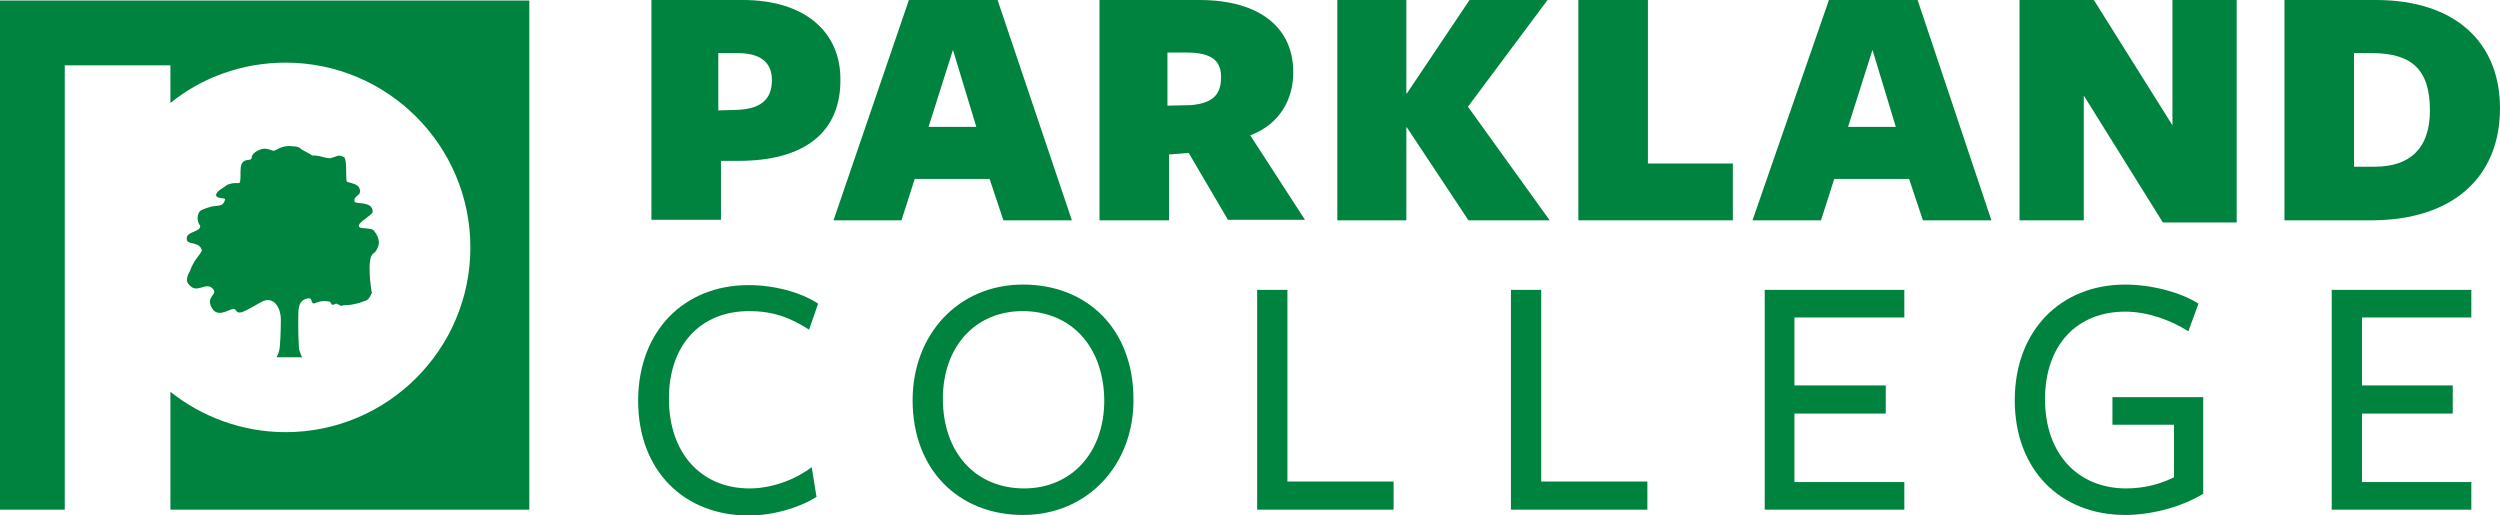
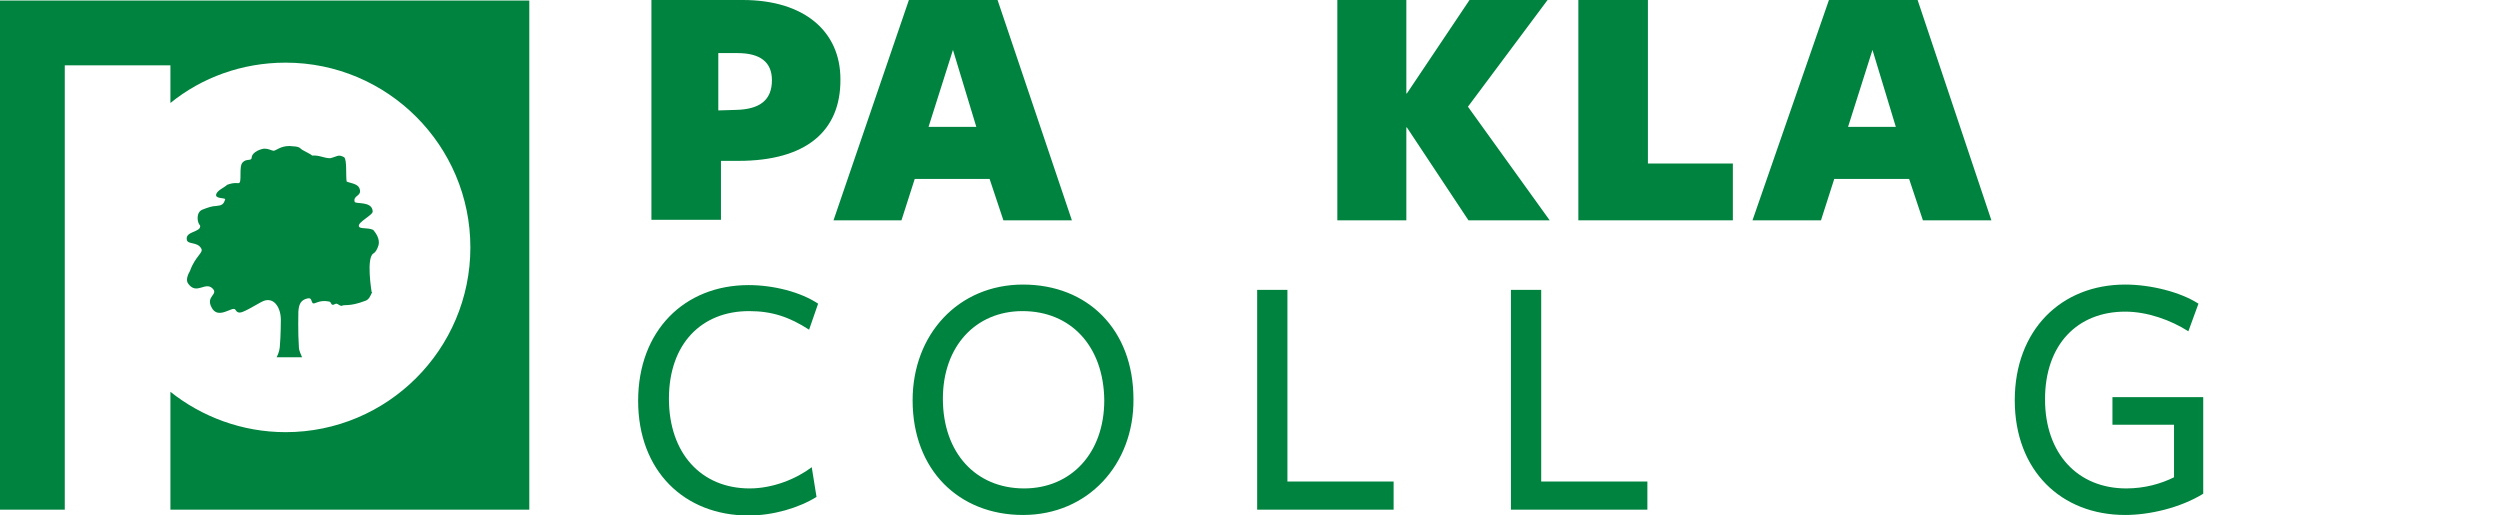
<svg xmlns="http://www.w3.org/2000/svg" version="1.1" id="Layer_1" x="0px" y="0px" viewBox="0 0 470.9 97" style="enable-background:new 0 0 470.9 97;" xml:space="preserve">
  <style type="text/css">
	.st0{fill:#00833E;}
</style>
  <g>
    <g>
      <g>
        <path class="st0" d="M0,0.1V96h12.2V12.3h19.9v7.1c5.9-4.8,13.5-7.6,21.7-7.6c19.2,0,34.8,15.6,34.8,34.8     c0,19.2-15.6,34.8-34.8,34.8c-8.2,0-15.8-2.9-21.7-7.6V96h67.6V0.1H0z" />
        <path class="st0" d="M71.3,46.2c-0.3,0.9-0.6,1.3-0.9,1.5h0C68.9,48.4,70,55,70,55l0.1,0c-0.3,0.7-0.6,1.5-1.4,1.7     c-2.9,1.1-3.8,0.6-4.3,0.9c-0.3,0.1-0.8-0.4-1-0.4c-0.4,0-0.5,0.3-0.8,0.2c-0.3-0.1-0.2-0.5-0.6-0.6c-2-0.4-2.7,0.6-3.1,0.3     c-0.4-0.5-0.1-1.2-1.3-0.8c-0.8,0.3-1.3,0.8-1.4,2.4c0,0-0.1,3.9,0.1,6.7c0,0.7,0.5,1.6,0.6,1.9h-4.8c0.2-0.4,0.5-1,0.6-1.9     c0.2-2.2,0.2-5.2,0.2-5.2c0-2.3-1.4-4.6-3.7-3.3c-3.6,2-4.2,2.5-4.9,1.4c-0.5-0.7-3.3,2.1-4.5-0.5c-1-2,1.3-2.3,0.3-3.4     c-1.4-1.5-3,1.2-4.6-0.9c-0.6-0.7-0.1-1.8,0.3-2.5c1-2.8,2.6-3.4,2.1-4.2c-0.7-1.3-2.5-0.7-2.7-1.6c-0.4-1.7,2.7-1.4,2.5-2.7     c-0.6-0.6-0.8-2.5,0.4-3c1-0.4,1.9-0.7,2.6-0.7c1.1-0.1,1.4-0.3,1.7-1.2c0.2-0.4-1.6-0.1-1.7-0.8c0-0.9,1.5-1.4,2.1-2     c0.6-0.2,1.2-0.4,2.1-0.3c0.8,0.1,0-3.1,0.8-3.9c0.7-0.8,1.7-0.2,1.7-0.9c0.1-1.2,2-1.7,2.4-1.7c0.8,0,1.2,0.3,1.7,0.4     c0.5,0,1.3-0.9,3-0.9c2.1,0.1,1.8,0.3,2.4,0.7c1.2,0.7,1.6,0.8,1.9,1.1c1.4-0.1,2.2,0.5,3.4,0.5c1.3-0.3,1.5-0.8,2.6-0.2     c0.6,0.4,0.3,3.6,0.5,4.6c1,0.4,2.3,0.4,2.5,1.6c0.2,1.2-1.3,1-1,2.2c0.1,0.5,3.3-0.2,3.4,1.8c0.1,0.7-2.8,2-2.6,2.8     c0.1,0.6,1.6,0.2,2.7,0.7C70.8,43.9,71.6,45,71.3,46.2" />
        <path class="st0" d="M138.9,10h-3.6v10.8l3.3-0.1c4.6-0.1,6.8-1.9,6.8-5.6C145.4,11.7,143.2,10,138.9,10 M139.1,30.3h-3.3v11.1     h-13.1V0h17.2c11.7,0,18.4,6,18.4,14.9C158.4,24.8,151.7,30.3,139.1,30.3" />
      </g>
      <path class="st0" d="M179.5,9.4l-4.6,14.5h9L179.5,9.4z M201.9,41.5H189l-2.6-7.8h-14.1l-2.5,7.8H157L171.2,0h16.7L201.9,41.5z" />
      <g>
-         <path class="st0" d="M224.4,19.8c4-0.4,5.6-1.9,5.6-5.3c0-3.1-1.8-4.6-6.5-4.6h-3.6v10L224.4,19.8z M220.2,41.5h-13.1V0h18.8     c11.5,0,17.7,5.3,17.7,13.6c0,5.2-2.6,9.8-8.1,11.9l10.3,15.9h-14.5l-7.4-12.6l-3.7,0.3V41.5z" />
-       </g>
+         </g>
      <polygon class="st0" points="265,17.6 276.8,0 291.5,0 276.5,20.1 291.9,41.5 276.6,41.5 265,24 264.9,24 264.9,41.5 251.9,41.5     251.9,0 264.9,0 264.9,17.6   " />
      <polygon class="st0" points="297.3,41.5 297.3,0 310.4,0 310.4,30.8 326.4,30.8 326.4,41.5   " />
      <path class="st0" d="M352.7,9.4l-4.6,14.5h9L352.7,9.4z M375.1,41.5h-12.9l-2.6-7.8h-14.1l-2.5,7.8h-12.9L344.5,0h16.7L375.1,41.5    z" />
-       <polygon class="st0" points="409.2,0 421.3,0 421.3,41.9 407.4,41.9 392.5,18 392.5,41.5 380.4,41.5 380.4,0 394.4,0 409.2,23.6       " />
      <g>
-         <path class="st0" d="M446.7,10h-3.3v21.4h3.9c6.5,0,10.4-3.3,10.4-10.6C457.7,13.1,454.3,10,446.7,10 M446.6,41.5h-16.3V0h17.2     c15.1,0,23.4,8.1,23.4,20.4C470.9,33.2,462.2,41.5,446.6,41.5" />
        <path class="st0" d="M152.4,62.1c-3.7-2.4-7-3.5-11.3-3.5c-9,0-15.1,6.2-15.1,16.5S132.1,92,141.2,92c4.4,0,8.8-1.8,11.7-4     l0.9,5.6c-3.4,2.1-8.2,3.5-12.8,3.5c-12.1,0-20.8-8.4-20.8-21.6s8.7-21.8,20.8-21.8c4.7,0,9.8,1.3,13.1,3.5L152.4,62.1z" />
        <path class="st0" d="M192.6,58.6c-8.8,0-15,6.6-15,16.5c0,10.2,6.2,16.9,15.3,16.9c8.8,0,15.1-6.6,15.1-16.6     C207.9,65.2,201.7,58.6,192.6,58.6 M192.7,97c-12.1,0-20.8-8.5-20.8-21.6c0-12.4,8.6-21.8,20.8-21.8c12.1,0,20.8,8.4,20.8,21.6     C213.6,87.5,204.9,97,192.7,97" />
      </g>
      <polygon class="st0" points="236.8,96 236.8,54.6 242.5,54.6 242.5,90.7 262.5,90.7 262.5,96   " />
      <polygon class="st0" points="284.6,96 284.6,54.6 290.3,54.6 290.3,90.7 310.3,90.7 310.3,96   " />
-       <polygon class="st0" points="332.4,96 332.4,54.6 358.7,54.6 358.7,59.8 338,59.8 338,72.6 355.2,72.6 355.2,77.9 338,77.9     338,90.8 358.7,90.8 358.7,96   " />
      <g>
        <path class="st0" d="M400.3,97c-12.1,0-20.8-8.4-20.8-21.6s8.7-21.8,20.8-21.8c4.8,0,10.4,1.4,13.8,3.6l-1.9,5.2     c-3.3-2.1-7.7-3.7-11.9-3.7c-9,0-15.1,6.2-15.1,16.5S391.4,92,400.5,92c3.5,0,6.6-0.9,9-2.1V80h-11.6v-5.2h17.1v18.2     C410.6,95.7,404.8,97,400.3,97" />
      </g>
-       <polygon class="st0" points="439.2,96 439.2,54.6 465.5,54.6 465.5,59.8 444.9,59.8 444.9,72.6 462,72.6 462,77.9 444.9,77.9     444.9,90.8 465.5,90.8 465.5,96   " />
    </g>
  </g>
</svg>